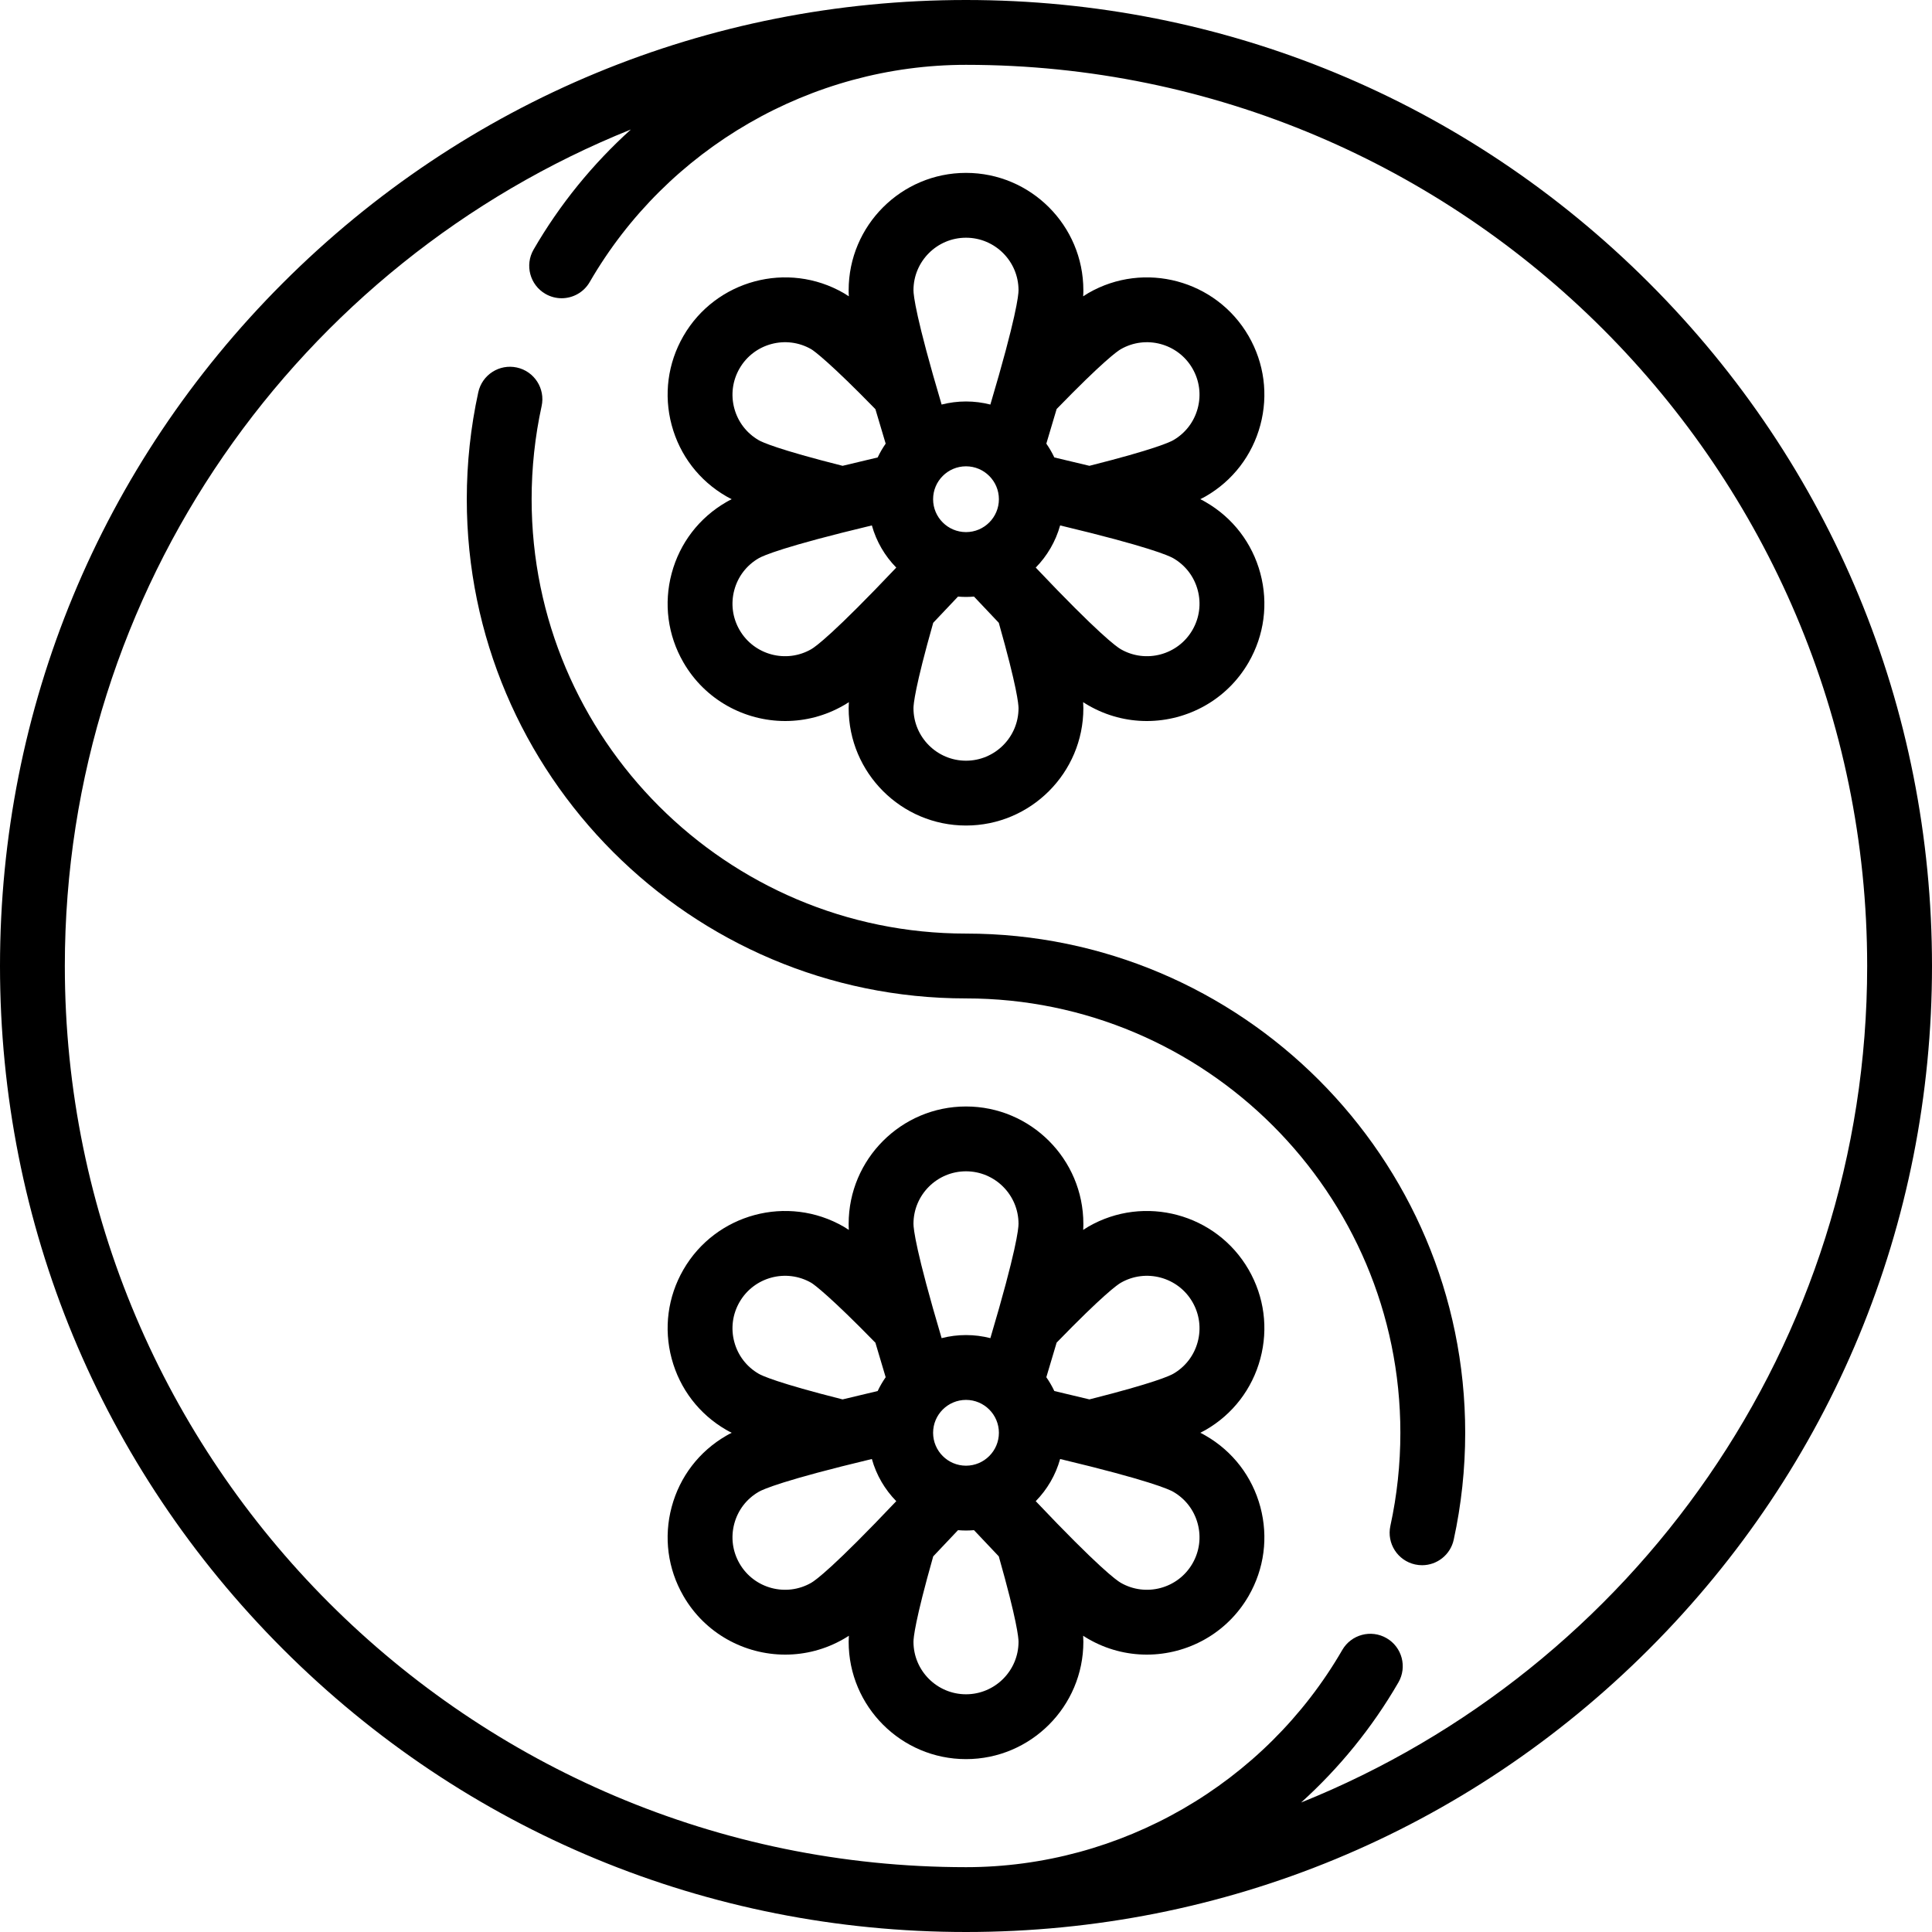
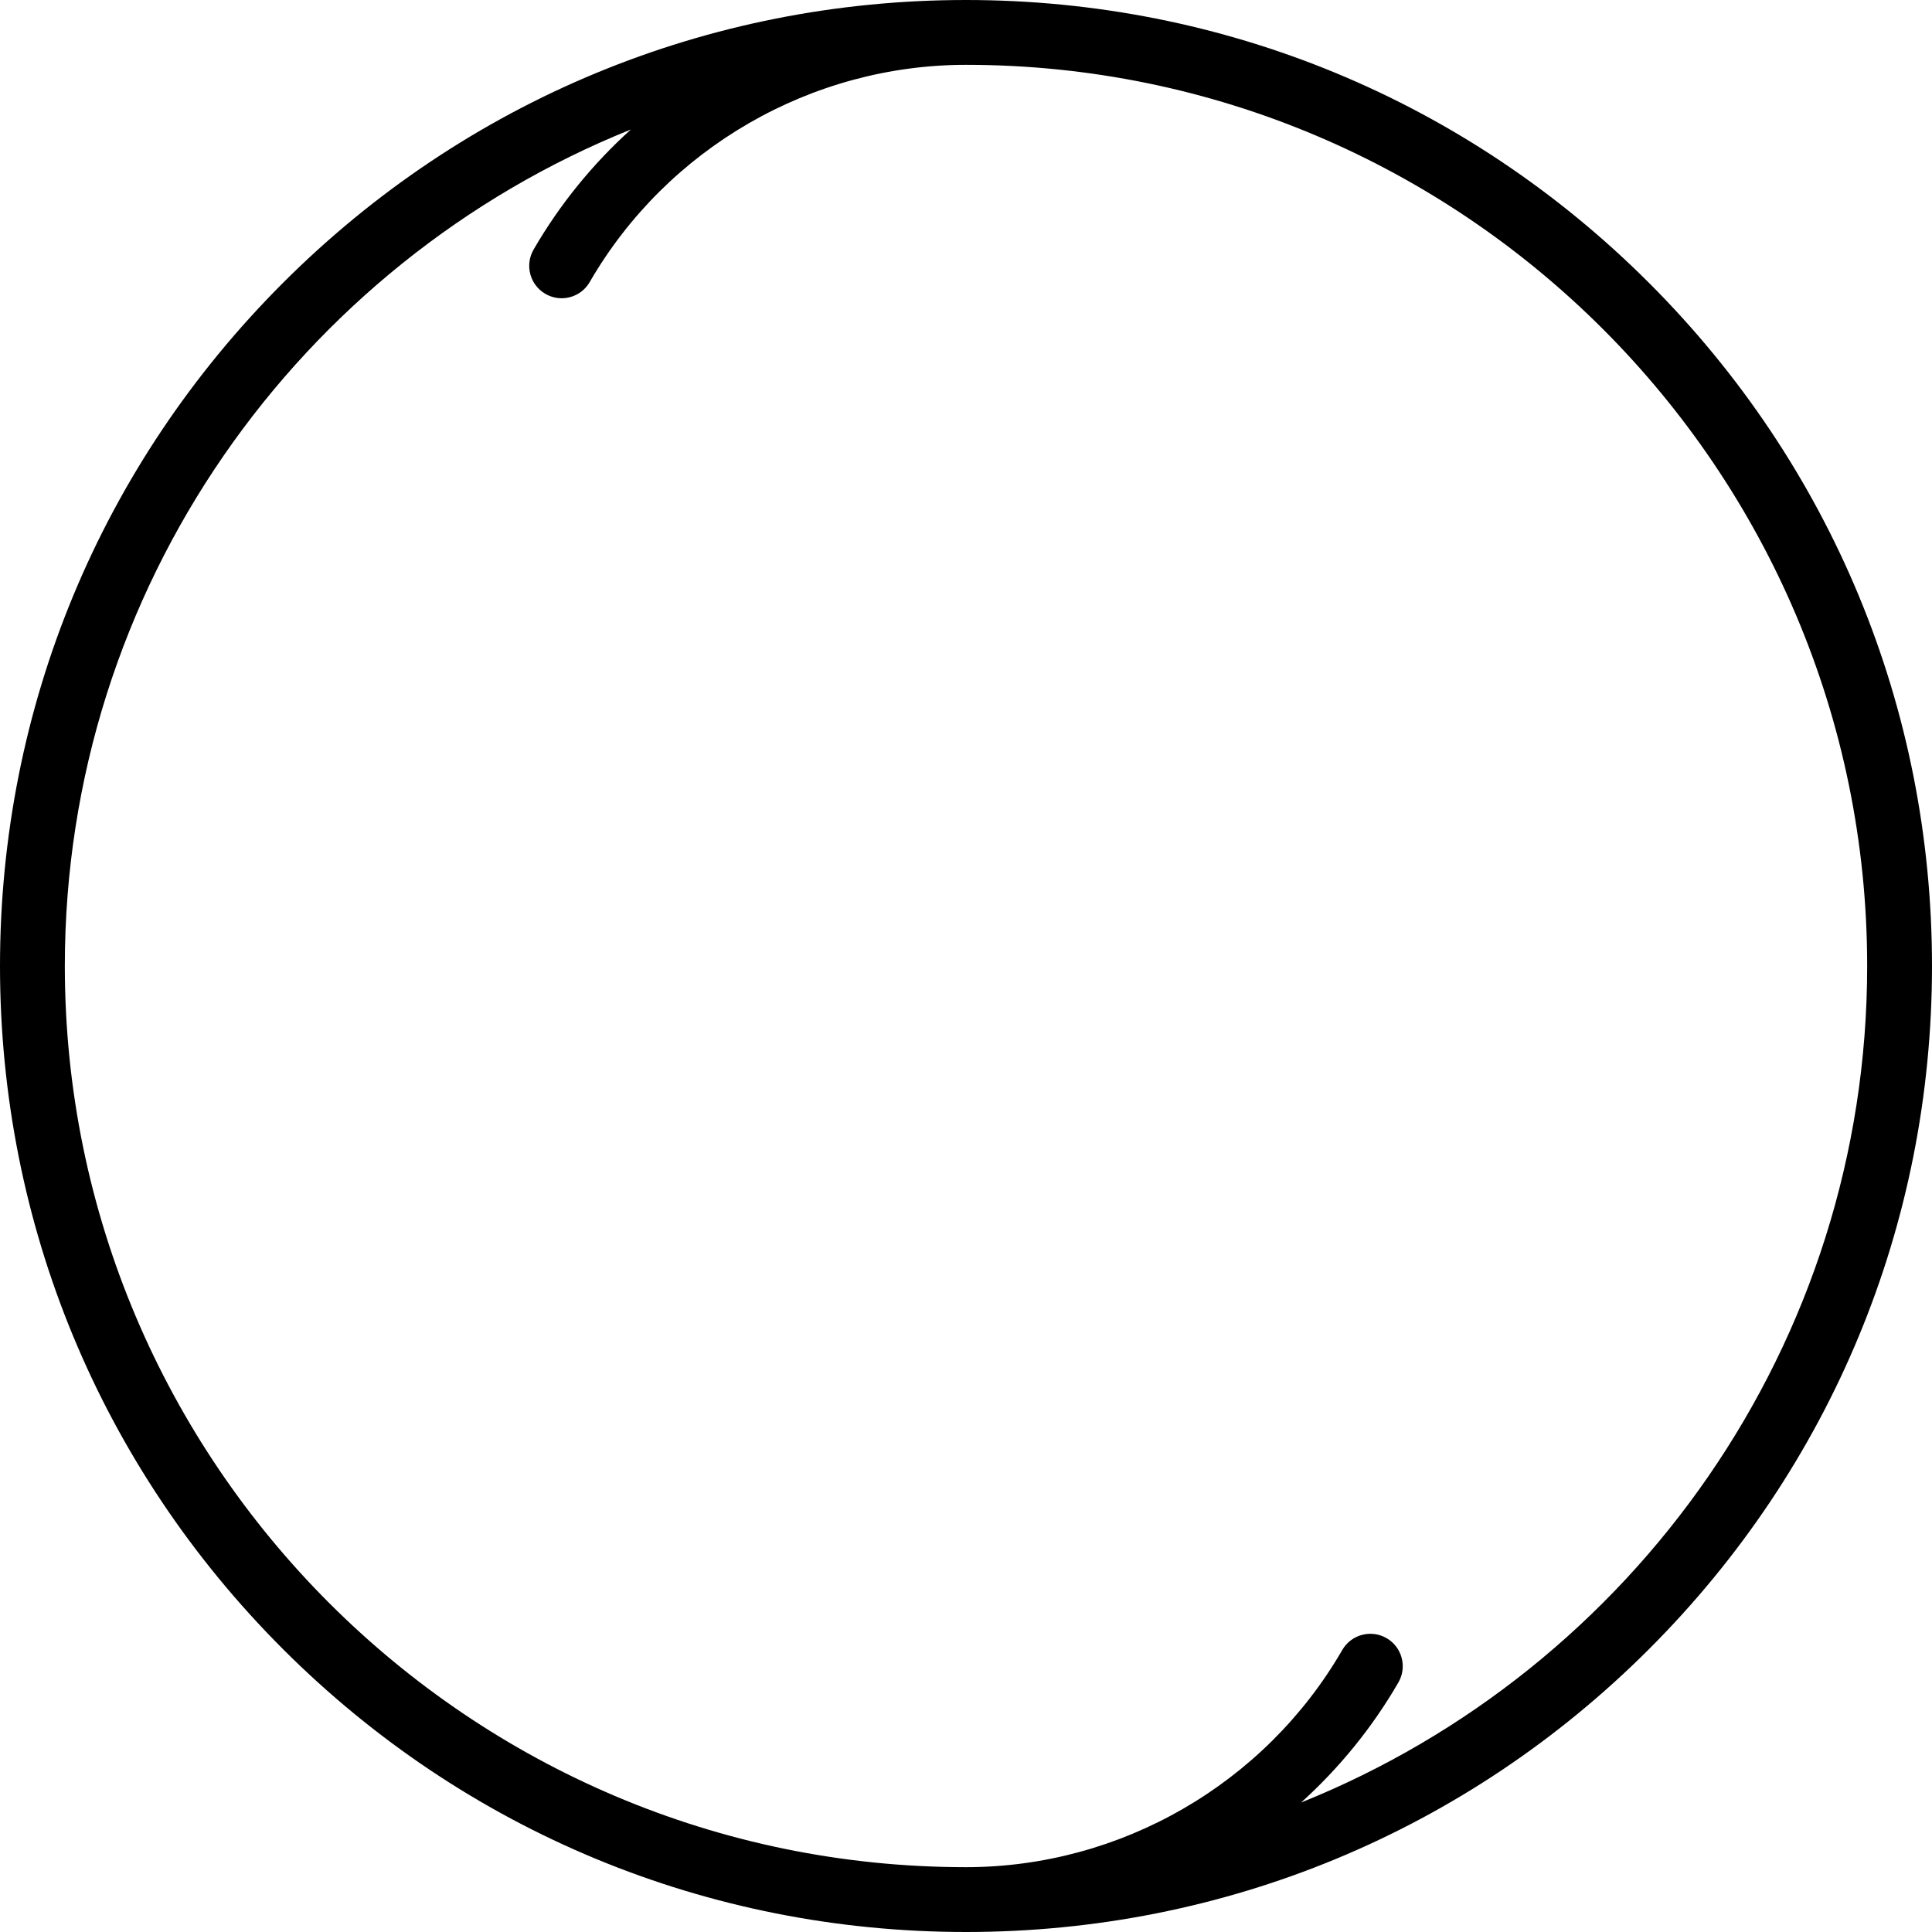
<svg xmlns="http://www.w3.org/2000/svg" fill="#000000" height="800px" width="800px" version="1.1" id="Layer_1" viewBox="0 0 512 512" xml:space="preserve">
  <g>
    <g>
      <path d="M437.02,74.981C388.668,26.629,324.38,0,256,0S123.332,26.629,74.98,74.981C26.629,123.332,0,187.62,0,256    s26.629,132.668,74.98,181.02C123.332,485.371,187.62,512,256,512s132.668-26.629,181.02-74.98    C485.371,388.668,512,324.38,512,256S485.371,123.332,437.02,74.981z M344.809,477.685c10.065-9.095,18.812-19.777,25.779-31.82    c2.376-4.106,0.974-9.361-3.134-11.738c-4.105-2.376-9.361-0.974-11.738,3.134c-20.538,35.503-58.747,57.558-99.715,57.558    C124.315,494.819,17.181,387.685,17.181,256c0-100.315,62.177-186.37,150.01-221.685c-10.068,9.097-18.817,19.782-25.786,31.829    c-2.376,4.106-0.972,9.361,3.135,11.737c1.355,0.783,2.834,1.156,4.294,1.156c2.965,0,5.852-1.538,7.444-4.291    C176.819,39.24,215.029,17.181,256,17.181c131.685,0,238.819,107.134,238.819,238.819    C494.819,356.315,432.642,442.37,344.809,477.685z" />
    </g>
  </g>
  <g>
    <g>
-       <path d="M256,247.409c-63.474,0-115.114-51.64-115.114-115.114c0-8.324,0.891-16.625,2.649-24.676    c1.013-4.635-1.924-9.214-6.56-10.225s-9.214,1.925-10.225,6.561c-2.021,9.252-3.046,18.786-3.046,28.34    c0,72.948,59.347,132.295,132.295,132.295c63.474,0,115.114,51.64,115.114,115.114c0,8.319-0.891,16.62-2.648,24.67    c-1.011,4.635,1.927,9.213,6.562,10.225c0.617,0.135,1.232,0.199,1.84,0.199c3.951,0,7.508-2.743,8.384-6.76    c2.019-9.252,3.043-18.785,3.043-28.334C388.295,306.757,328.948,247.409,256,247.409z" />
-     </g>
+       </g>
  </g>
  <g>
    <g>
-       <path d="M319.51,380.461c-0.339-0.196-0.774-0.446-1.415-0.762c0.554-0.27,1.017-0.519,1.415-0.749    c7.194-4.153,12.341-10.861,14.491-18.884c2.15-8.024,1.047-16.406-3.107-23.6c-8.573-14.851-27.633-19.957-42.485-11.383    c-0.396,0.228-0.846,0.51-1.356,0.853c0.048-0.714,0.048-1.216,0.048-1.608c0-17.149-13.952-31.1-31.1-31.1    c-17.148,0-31.1,13.951-31.1,31.1c0,0.393,0.001,0.895,0.048,1.608c-0.511-0.344-0.961-0.624-1.356-0.853    c-14.853-8.576-33.91-3.468-42.485,11.383c-4.153,7.194-5.257,15.575-3.107,23.6c2.15,8.025,7.296,14.731,14.491,18.884    c0.397,0.229,0.859,0.478,1.415,0.749c-0.64,0.315-1.074,0.565-1.415,0.761c-7.194,4.153-12.341,10.861-14.491,18.886    c-2.15,8.024-1.047,16.406,3.107,23.6c5.753,9.966,16.229,15.544,26.986,15.544c5.273,0,10.613-1.34,15.499-4.16    c0.339-0.196,0.773-0.448,1.366-0.844c-0.042,0.616-0.058,1.141-0.058,1.599c0,17.149,13.952,31.1,31.1,31.1    c17.148,0,31.1-13.952,31.1-31.1c0-0.459-0.016-0.984-0.058-1.599c0.593,0.397,1.027,0.649,1.366,0.844    c4.886,2.821,10.225,4.16,15.499,4.16c10.757,0,21.233-5.578,26.986-15.544c4.153-7.194,5.257-15.575,3.107-23.6    S326.704,384.614,319.51,380.461z M280.019,355.808c12.361-12.731,16.122-15.351,16.981-15.847    c6.648-3.837,15.177-1.552,19.015,5.095c1.858,3.22,2.352,6.971,1.389,10.562c-0.962,3.591-3.266,6.593-6.486,8.452    c-0.871,0.503-5.01,2.444-22.212,6.784c-2.826-0.693-5.91-1.43-9.296-2.218c-0.608-1.282-1.321-2.504-2.122-3.661    C278.298,361.652,279.206,358.599,280.019,355.808z M231.949,355.691c0.007,0.025,0.015,0.053,0.023,0.079    C231.898,355.677,231.855,355.613,231.949,355.691z M195.986,345.056c3.838-6.647,12.367-8.933,19.015-5.095    c0.82,0.474,5.292,3.886,16.99,15.875c0.812,2.79,1.712,5.82,2.722,9.142c-0.802,1.156-1.514,2.378-2.122,3.66    c-3.386,0.788-6.47,1.525-9.296,2.218c-17.228-4.346-21.357-6.289-22.213-6.784c-3.221-1.859-5.523-4.86-6.487-8.452    C193.633,352.027,194.127,348.276,195.986,345.056z M215.001,419.448c-6.648,3.837-15.177,1.551-19.015-5.095    c-1.859-3.22-2.353-6.971-1.391-10.562c0.962-3.591,3.266-6.593,6.486-8.452c1.128-0.652,6.499-3.07,29.973-8.688    c1.19,4.269,3.445,8.096,6.466,11.175C220.894,415.372,216.124,418.801,215.001,419.448z M255.999,310.408    c7.674,0,13.919,6.244,13.919,13.919c0.001,1.294-0.582,7.139-7.459,30.294c-2.065-0.533-4.23-0.816-6.459-0.816    c-2.229,0-4.394,0.283-6.459,0.816c-6.87-23.132-7.461-28.992-7.461-30.294C242.08,316.652,248.325,310.408,255.999,310.408z     M264.718,379.705c0,4.807-3.912,8.718-8.718,8.718s-8.718-3.91-8.718-8.718c0-4.807,3.912-8.718,8.718-8.718    S264.718,374.897,264.718,379.705z M256,449.002c-7.675,0-13.919-6.245-13.919-13.919c0-1.002,0.387-5.556,5.231-22.627    c2.01-2.098,4.199-4.411,6.571-6.946c0.699,0.057,1.404,0.094,2.118,0.094c0.714,0,1.418-0.037,2.118-0.094    c2.372,2.535,4.56,4.846,6.57,6.945c4.844,17.072,5.231,21.629,5.231,22.628C269.919,442.757,263.675,449.002,256,449.002z     M316.014,414.353c-3.838,6.647-12.368,8.932-19.015,5.095c-1.122-0.647-5.893-4.076-22.519-21.622    c3.019-3.079,5.275-6.906,6.466-11.175c23.474,5.618,28.845,8.036,29.973,8.688c3.221,1.859,5.523,4.86,6.486,8.452    C318.367,407.383,317.873,411.134,316.014,414.353z" />
-     </g>
+       </g>
  </g>
  <g>
    <g>
-       <path d="M319.51,133.051c-0.339-0.196-0.774-0.446-1.415-0.762c0.554-0.27,1.017-0.519,1.415-0.749    c7.194-4.153,12.341-10.861,14.491-18.886c2.15-8.024,1.047-16.406-3.108-23.6c-8.573-14.851-27.633-19.958-42.485-11.383    c-0.396,0.228-0.846,0.51-1.356,0.853c0.048-0.714,0.048-1.216,0.048-1.608c0-17.149-13.951-31.1-31.1-31.1    s-31.1,13.951-31.1,31.1c0,0.393,0.001,0.895,0.048,1.608c-0.511-0.344-0.961-0.624-1.356-0.853    c-14.853-8.576-33.91-3.468-42.485,11.383c-4.153,7.194-5.257,15.575-3.108,23.6c2.15,8.025,7.296,14.731,14.491,18.884    c0.397,0.229,0.859,0.478,1.415,0.749c-0.64,0.315-1.074,0.565-1.415,0.761c-7.194,4.154-12.341,10.862-14.491,18.886    c-2.15,8.024-1.047,16.406,3.108,23.6c5.753,9.966,16.229,15.544,26.986,15.544c5.273,0,10.613-1.34,15.499-4.16    c0.339-0.196,0.773-0.448,1.366-0.844c-0.042,0.616-0.058,1.141-0.058,1.599c0,17.149,13.952,31.1,31.1,31.1    s31.1-13.951,31.1-31.1c0-0.459-0.016-0.984-0.058-1.599c0.593,0.397,1.027,0.649,1.366,0.844    c4.886,2.821,10.225,4.161,15.499,4.161c10.757,0,21.233-5.579,26.986-15.544c4.153-7.194,5.257-15.575,3.108-23.6    C331.85,143.911,326.704,137.205,319.51,133.051z M280.018,108.399c12.361-12.731,16.122-15.351,16.981-15.847    c6.648-3.837,15.177-1.552,19.015,5.095c1.859,3.22,2.353,6.971,1.391,10.562c-0.962,3.591-3.266,6.593-6.486,8.452    c-0.871,0.503-5.01,2.444-22.212,6.784c-2.826-0.693-5.91-1.43-9.296-2.218c-0.608-1.282-1.321-2.504-2.122-3.661    C278.297,114.244,279.205,111.19,280.018,108.399z M195.986,97.647c3.838-6.647,12.367-8.933,19.015-5.095    c0.822,0.474,5.251,3.842,16.99,15.877c0.812,2.788,1.714,5.822,2.722,9.14c-0.802,1.156-1.514,2.378-2.122,3.66    c-3.386,0.788-6.47,1.525-9.296,2.218c-17.228-4.346-21.357-6.289-22.213-6.784c-3.221-1.859-5.523-4.86-6.487-8.452    C193.633,104.617,194.127,100.866,195.986,97.647z M215.002,172.039c-6.648,3.836-15.177,1.552-19.015-5.095    c-1.86-3.22-2.354-6.971-1.392-10.562c0.962-3.591,3.266-6.593,6.486-8.452c1.128-0.652,6.499-3.07,29.973-8.688    c1.19,4.269,3.445,8.096,6.466,11.175C220.895,167.962,216.125,171.392,215.002,172.039z M256,201.593    c-7.674,0-13.919-6.244-13.919-13.919c0-1.002,0.386-5.556,5.23-22.627c2.01-2.098,4.199-4.411,6.571-6.946    c0.699,0.057,1.404,0.094,2.118,0.094s1.418-0.037,2.118-0.094c2.372,2.535,4.56,4.846,6.57,6.945    c4.844,17.072,5.231,21.629,5.231,22.628C269.919,195.349,263.674,201.593,256,201.593z M247.282,132.295    c0-4.807,3.912-8.718,8.718-8.718s8.718,3.91,8.718,8.718s-3.912,8.718-8.718,8.718S247.282,137.103,247.282,132.295z     M262.459,107.211c-2.065-0.533-4.23-0.816-6.459-0.816c-2.229,0-4.394,0.283-6.459,0.816c-6.87-23.132-7.461-28.992-7.461-30.294    c0.001-7.675,6.245-13.919,13.92-13.919s13.919,6.244,13.919,13.919C269.919,78.212,269.336,84.057,262.459,107.211z     M316.015,166.944c-3.838,6.647-12.368,8.933-19.015,5.095c-1.123-0.647-5.893-4.077-22.519-21.622    c3.018-3.079,5.273-6.906,6.465-11.175c23.474,5.618,28.845,8.036,29.973,8.688c3.221,1.859,5.523,4.86,6.486,8.452    C318.368,159.973,317.874,163.724,316.015,166.944z" />
-     </g>
+       </g>
  </g>
</svg>